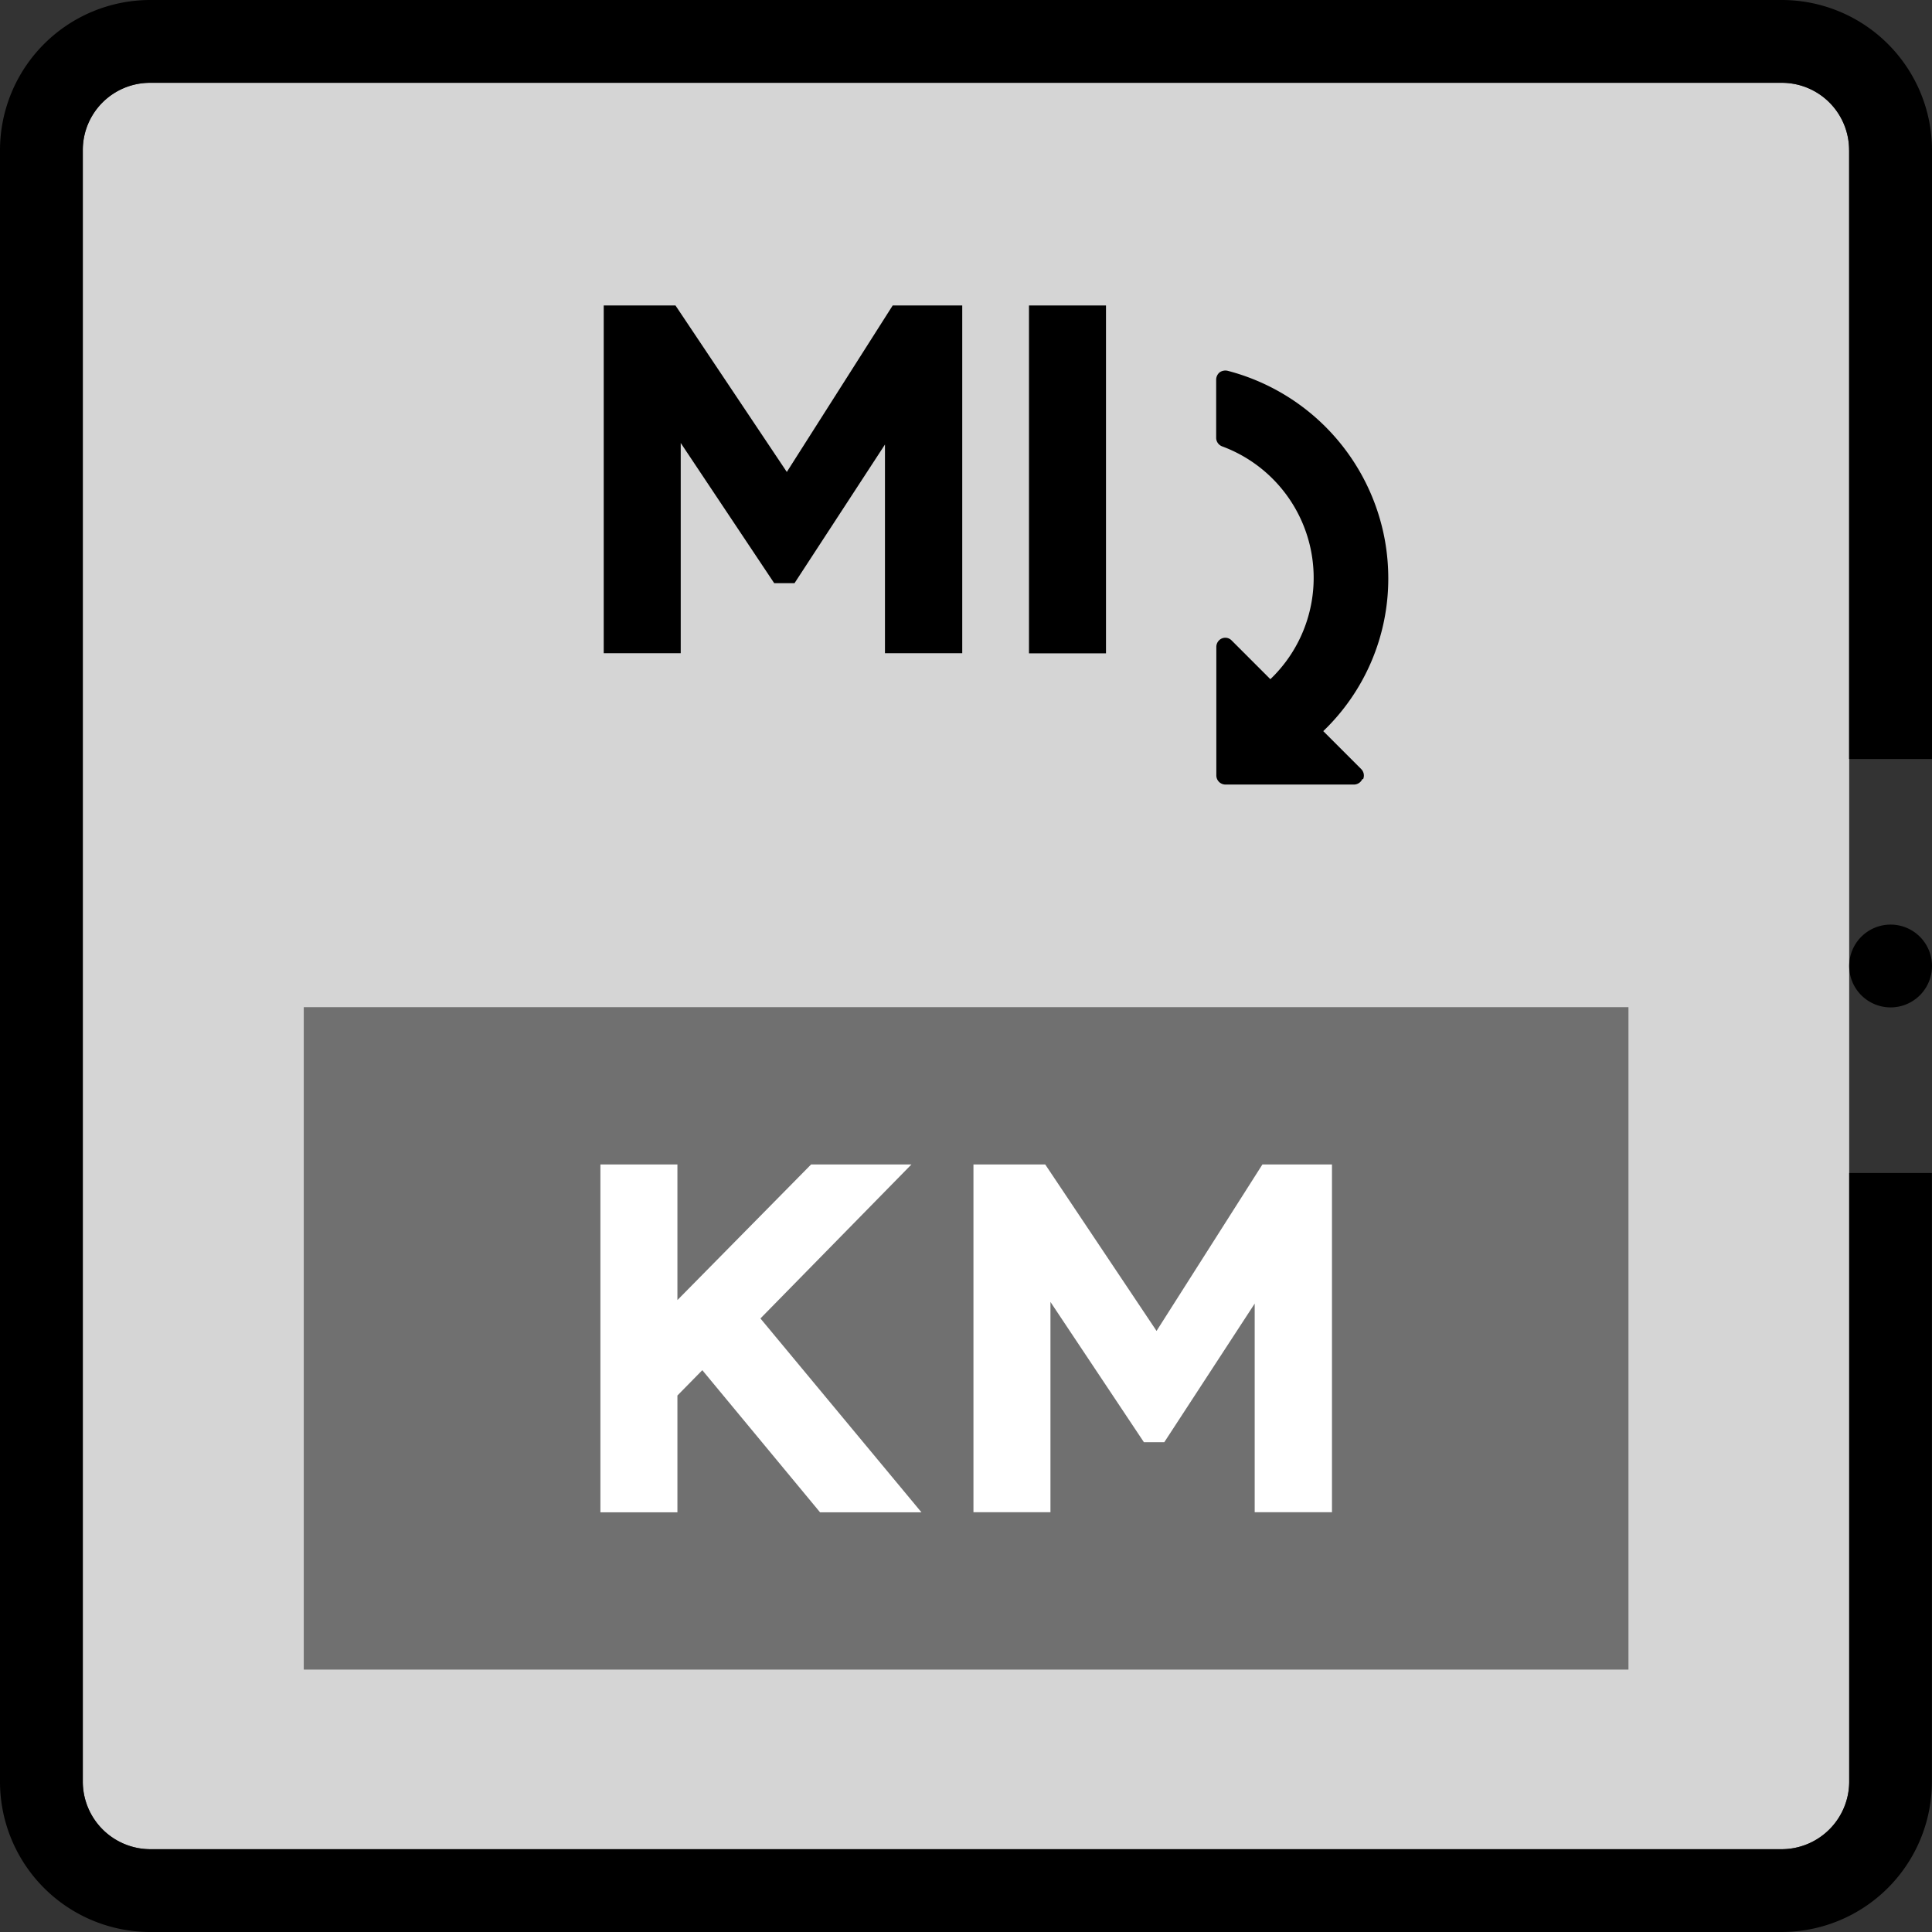
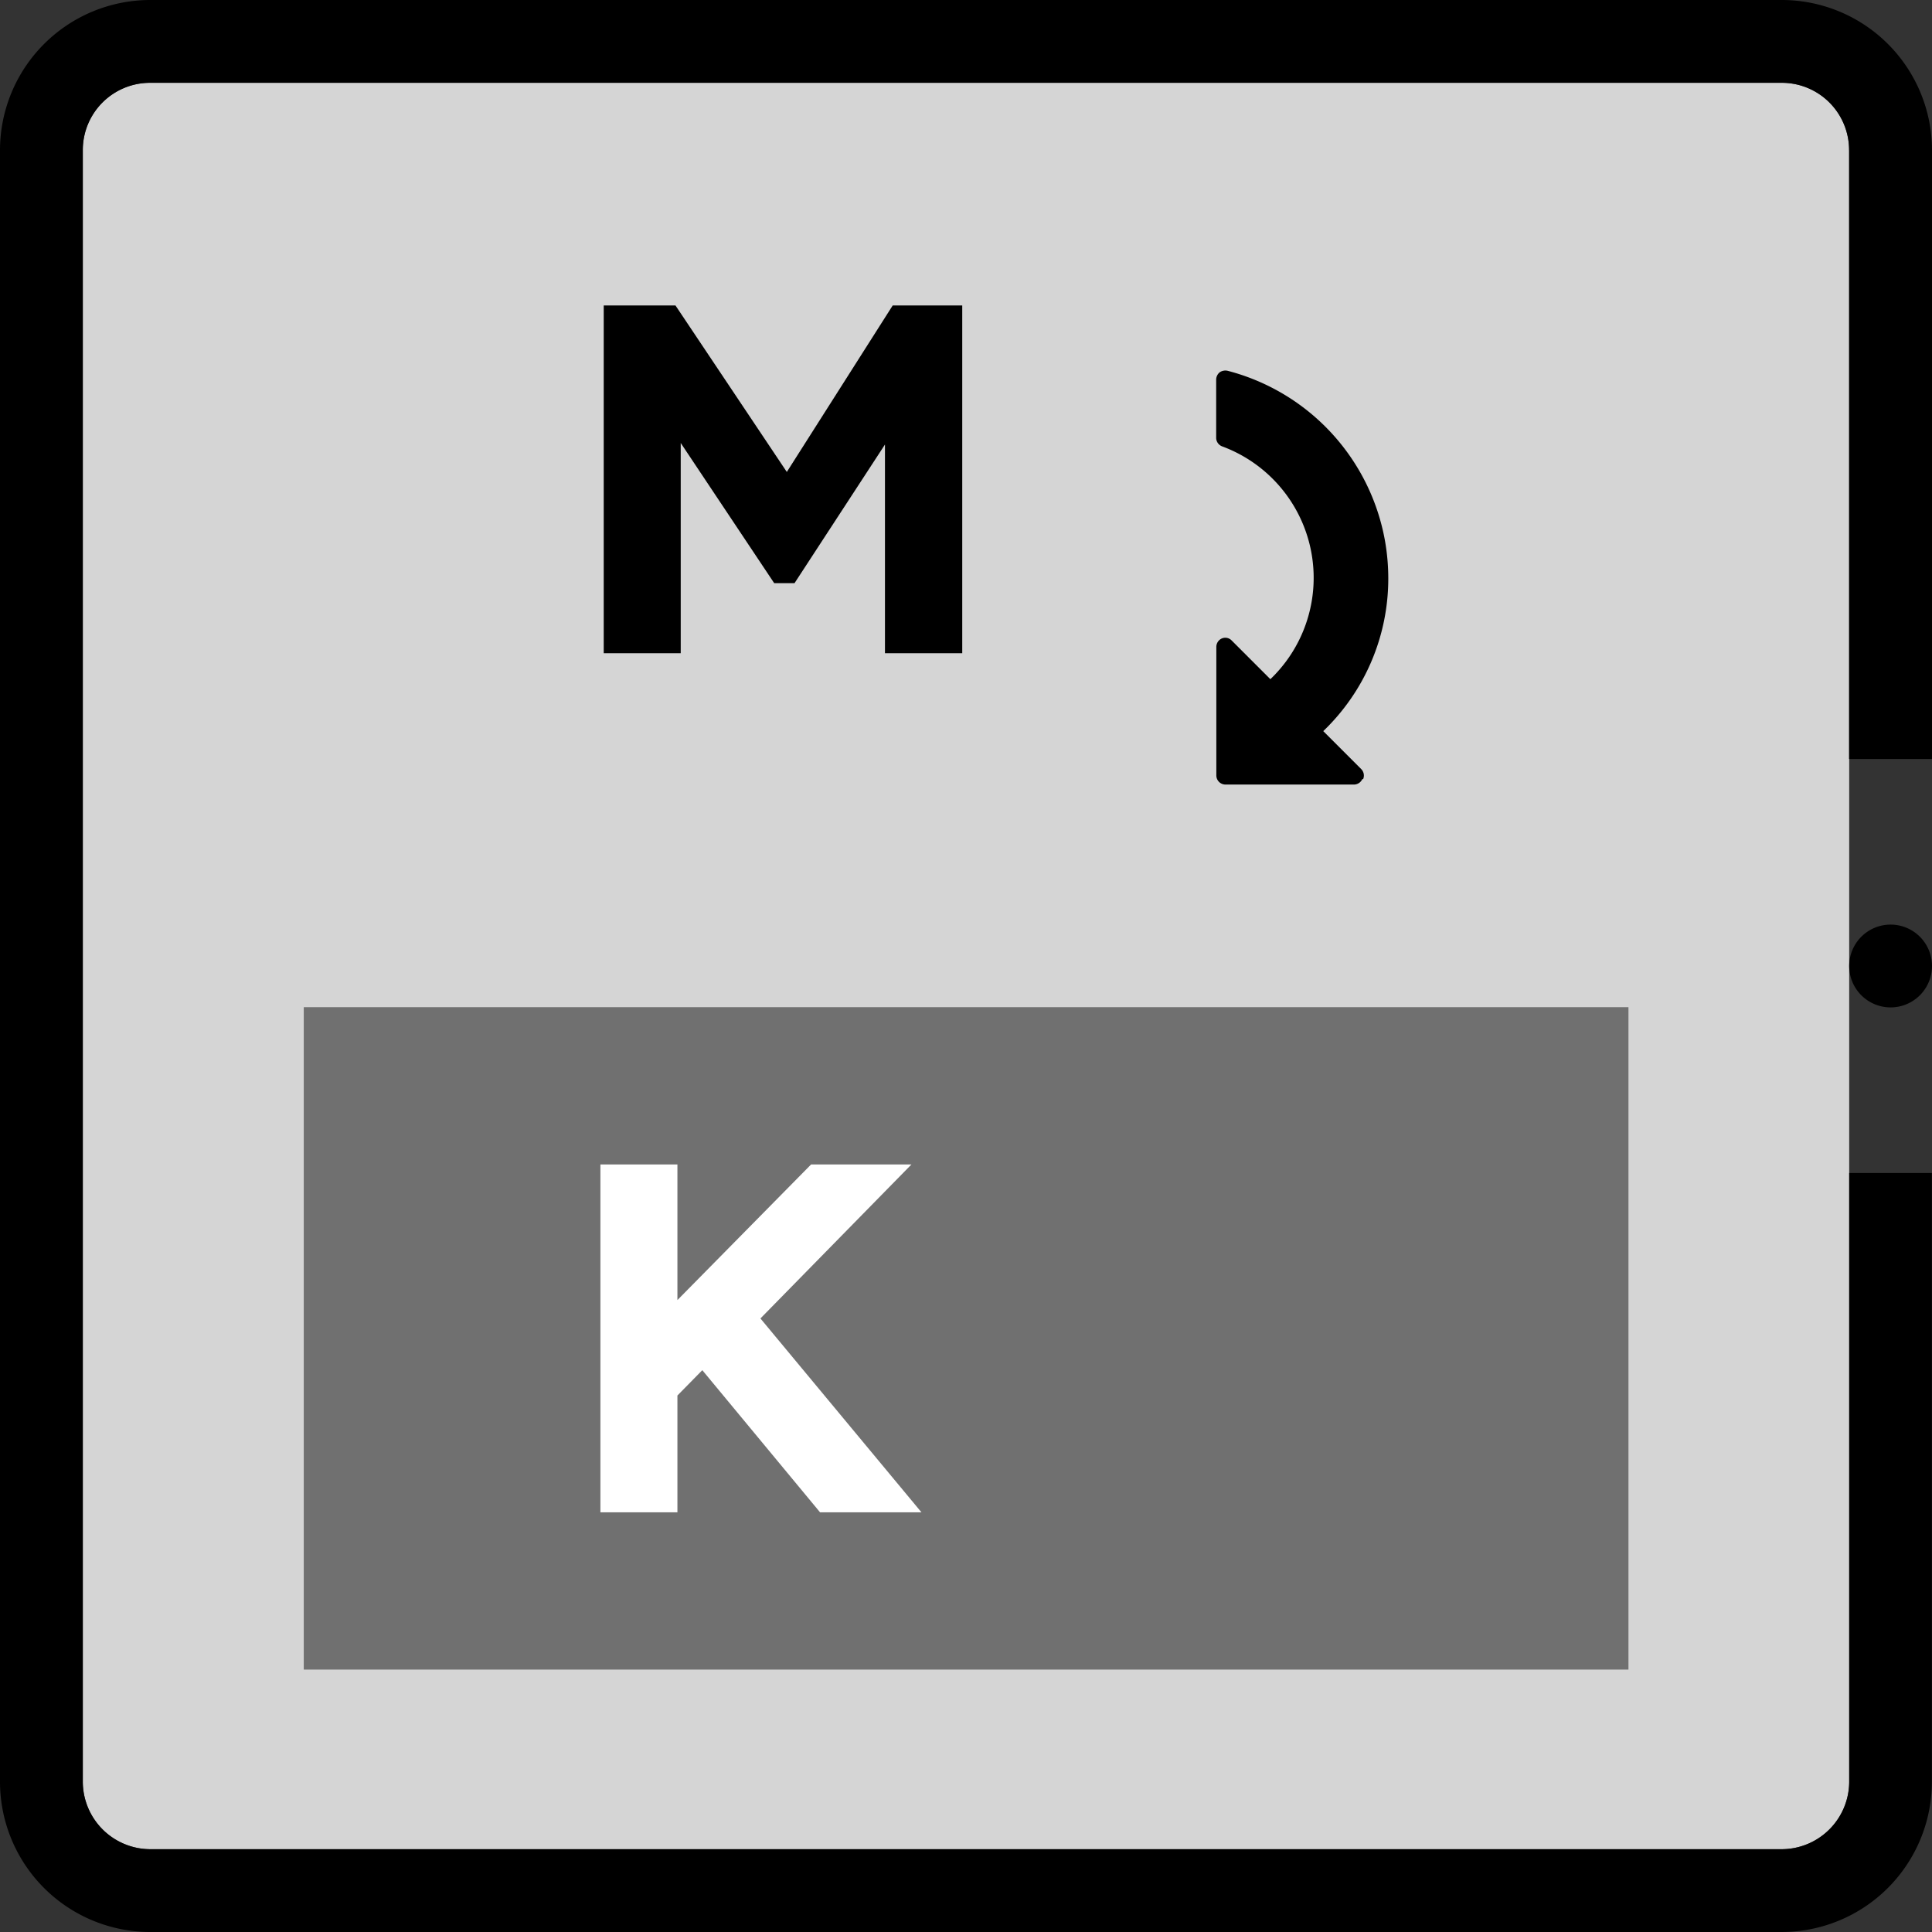
<svg xmlns="http://www.w3.org/2000/svg" width="35" height="35" viewBox="0 0 35 35">
  <rect x="0" y="0" width="35" height="35" fill="#333333" stroke="none" />
  <defs>
    <clipPath id="clip-miles_to_km">
      <rect width="35" height="35" />
    </clipPath>
  </defs>
  <g id="miles_to_km" data-name="miles to km" clip-path="url(#clip-miles_to_km)">
    <g id="Group_10" data-name="Group 10" transform="translate(-70 -194.514)">
      <path id="Path_39" data-name="Path 39" d="M33.5,145.234v29.56a1.225,1.225,0,0,1-1.22,1.22H2.72a1.225,1.225,0,0,1-1.22-1.22v-29.56a1.218,1.218,0,0,1,1.22-1.22H32.278a1.218,1.218,0,0,1,1.22,1.22" transform="translate(70 52)" fill="#d5d5d5" />
      <path id="Path_40" data-name="Path 40" d="M33.5,163.764v11.03a1.225,1.225,0,0,1-1.22,1.22H2.72a1.225,1.225,0,0,1-1.22-1.22v-29.56a1.218,1.218,0,0,1,1.22-1.22H32.278a1.218,1.218,0,0,1,1.22,1.22v11.03H35v-11.03a2.723,2.723,0,0,0-2.72-2.72H2.72A2.723,2.723,0,0,0,0,145.234v29.56a2.723,2.723,0,0,0,2.72,2.72H32.278a2.723,2.723,0,0,0,2.72-2.72v-11.03Z" transform="translate(70 52)" />
      <path id="Path_41" data-name="Path 41" d="M35,160.014a.75.75,0,1,1-.75-.75.75.75,0,0,1,.75.75" transform="translate(70 52)" />
      <path id="Path_42" data-name="Path 42" d="M10.937,148.048h1.3l2.017,3.016,1.918-3.016h1.26v6.3h-1.4v-3.781l-1.638,2.511h-.369l-1.693-2.539v3.809H10.937Z" transform="translate(70 52)" />
-       <rect id="Rectangle_9" data-name="Rectangle 9" width="1.395" height="6.302" transform="translate(88.641 200.048)" />
      <path id="Path_43" data-name="Path 43" d="M24.694,156.63a.166.166,0,0,0-.033-.182l-.689-.689a3.827,3.827,0,0,0,1.178-2.77,3.93,3.93,0,0,0-.058-.668,3.889,3.889,0,0,0-2.853-3.09.182.182,0,0,0-.145.029.175.175,0,0,0-.062.133v1.049a.167.167,0,0,0,.107.158,2.54,2.54,0,0,1,.875,4.218l-.7-.7a.16.16,0,0,0-.179-.038.167.167,0,0,0-.1.154v2.327a.166.166,0,0,0,.165.166h2.331a.167.167,0,0,0,.149-.1Z" transform="translate(70 52)" />
      <rect id="Rectangle_10" data-name="Rectangle 10" width="23.998" height="12" transform="translate(75.503 212.76)" fill="#707070" />
      <path id="Path_44" data-name="Path 44" d="M10.877,163.609h1.395v2.457l2.422-2.457h1.818l-2.736,2.79,2.917,3.512H14.856l-2.133-2.575-.451.459v2.116H10.877Z" transform="translate(70 52)" fill="#fff" />
-       <path id="Path_45" data-name="Path 45" d="M17.635,163.609h1.3l2.017,3.016,1.918-3.016h1.26v6.3h-1.4V166.13l-1.638,2.511h-.369L19.03,166.1v3.809H17.635Z" transform="translate(70 52)" fill="#fff" />
    </g>
  </g>
</svg>